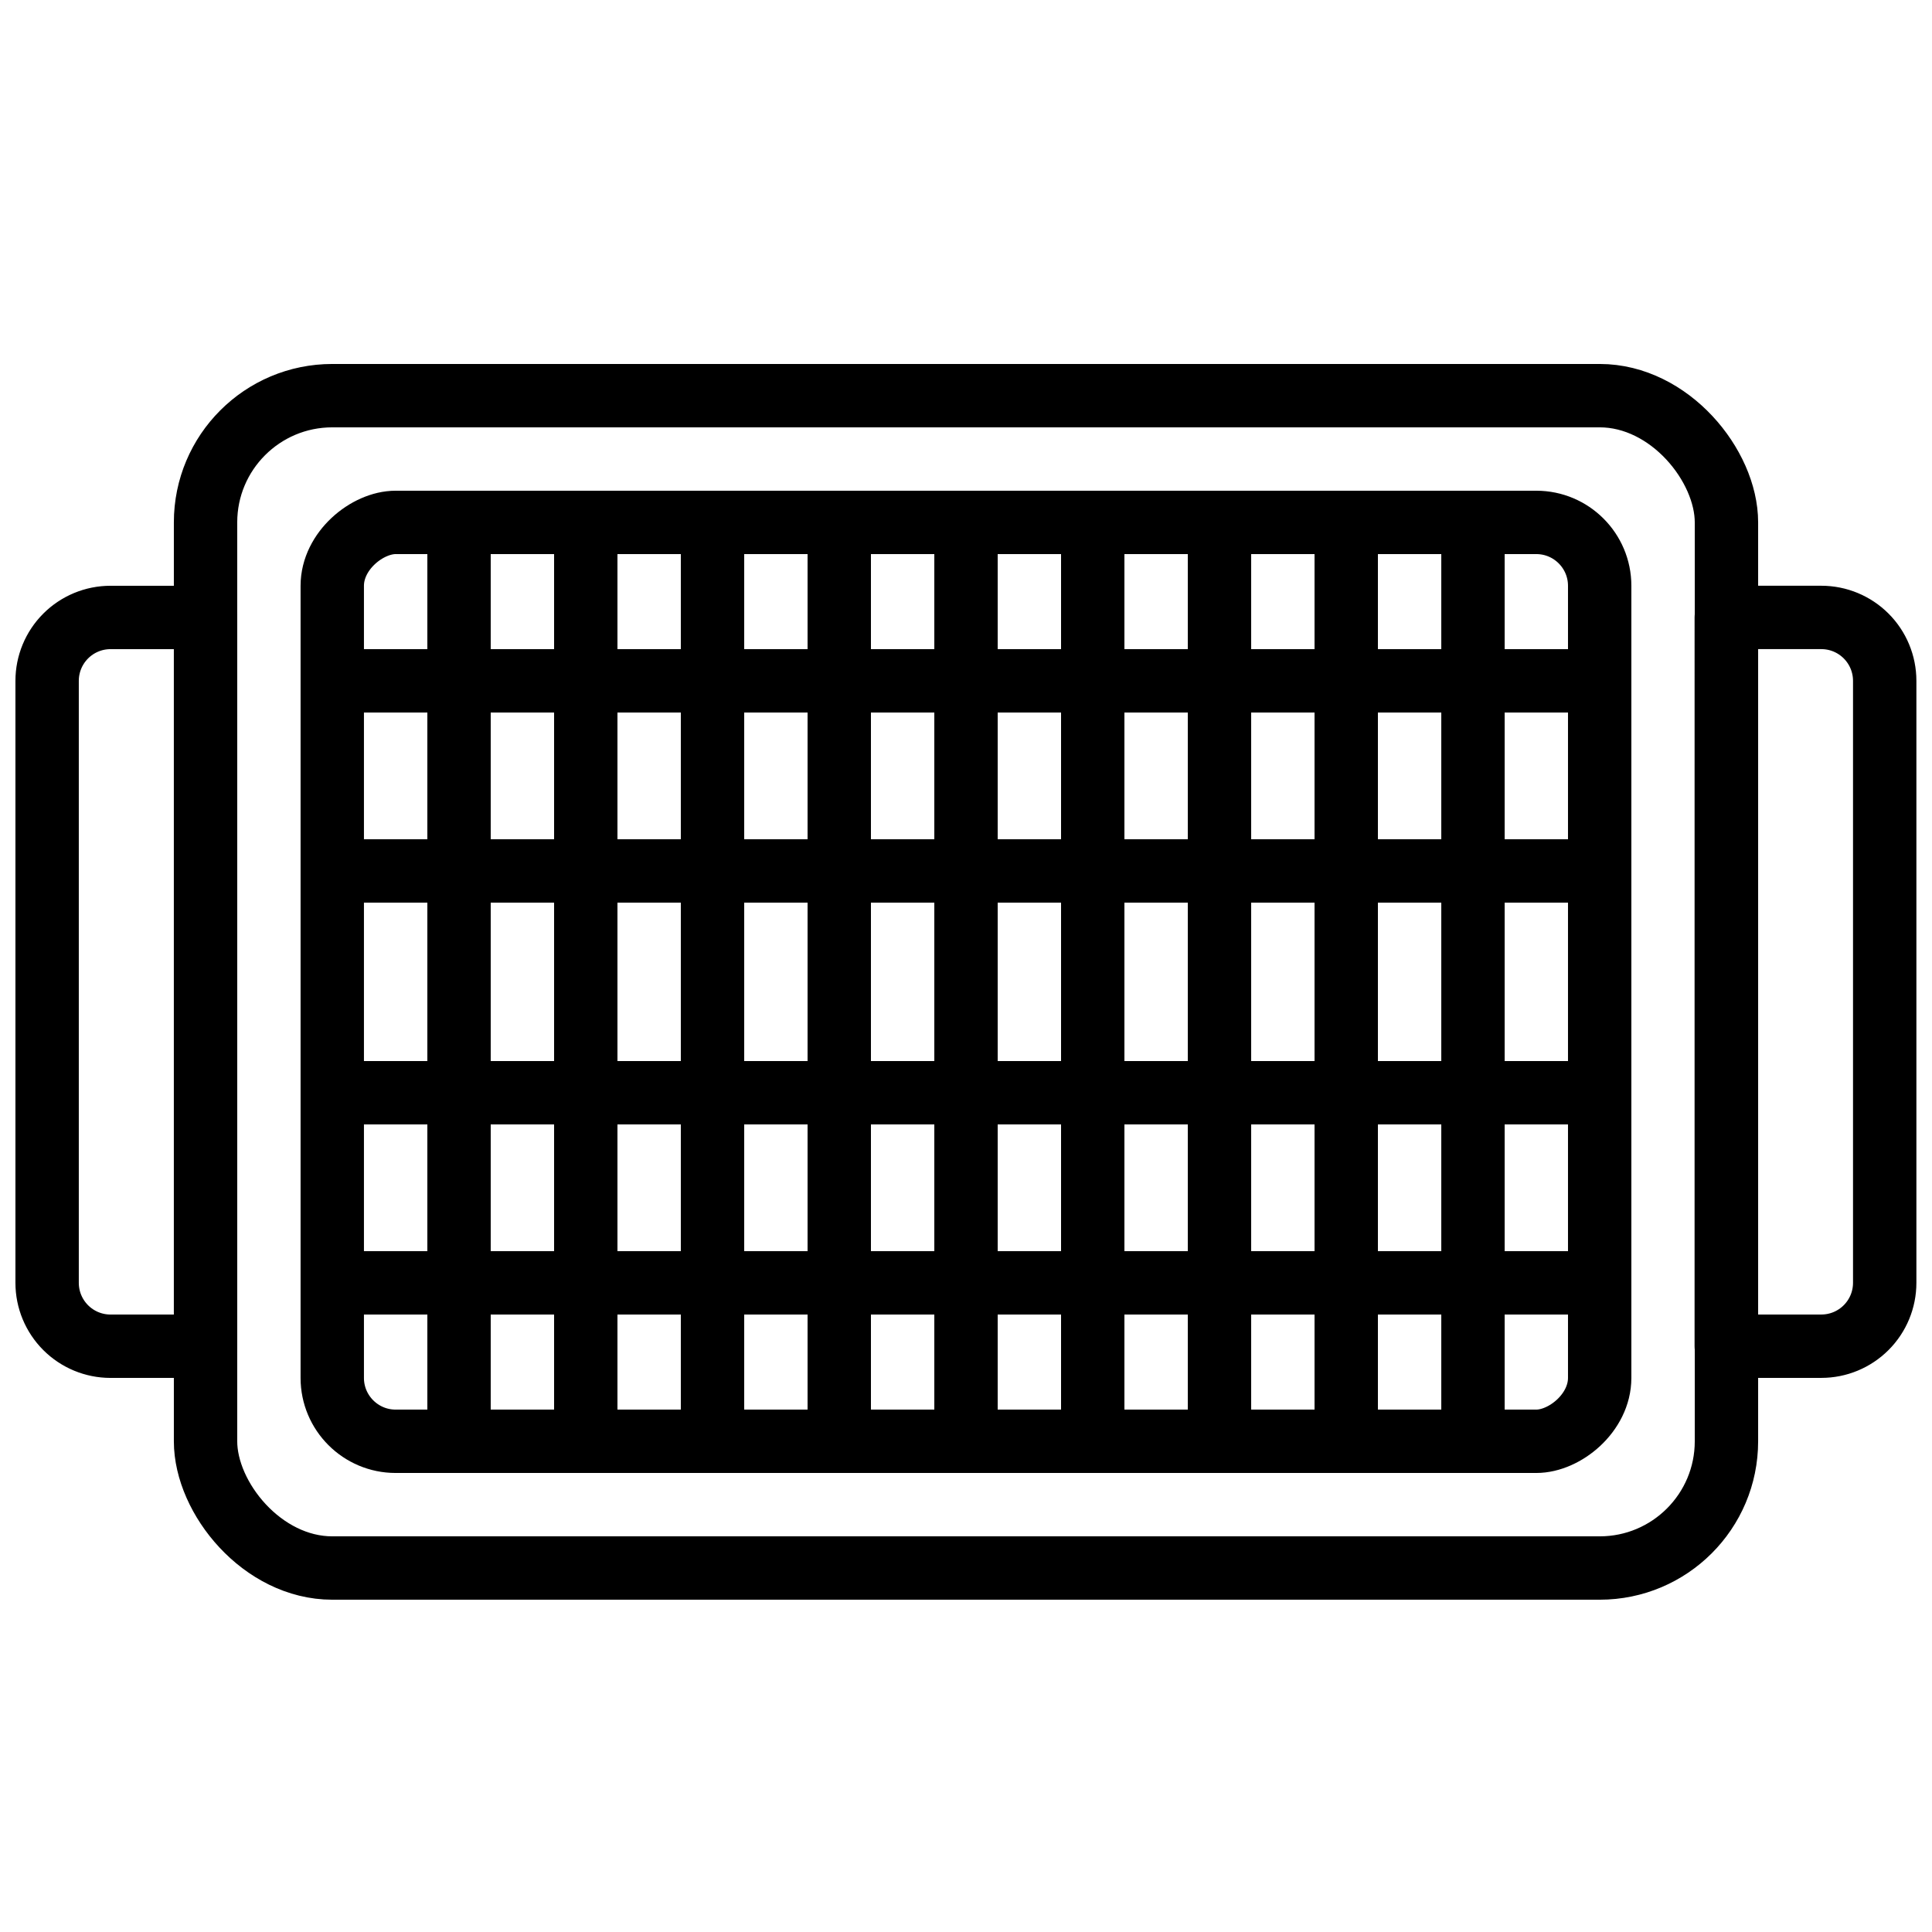
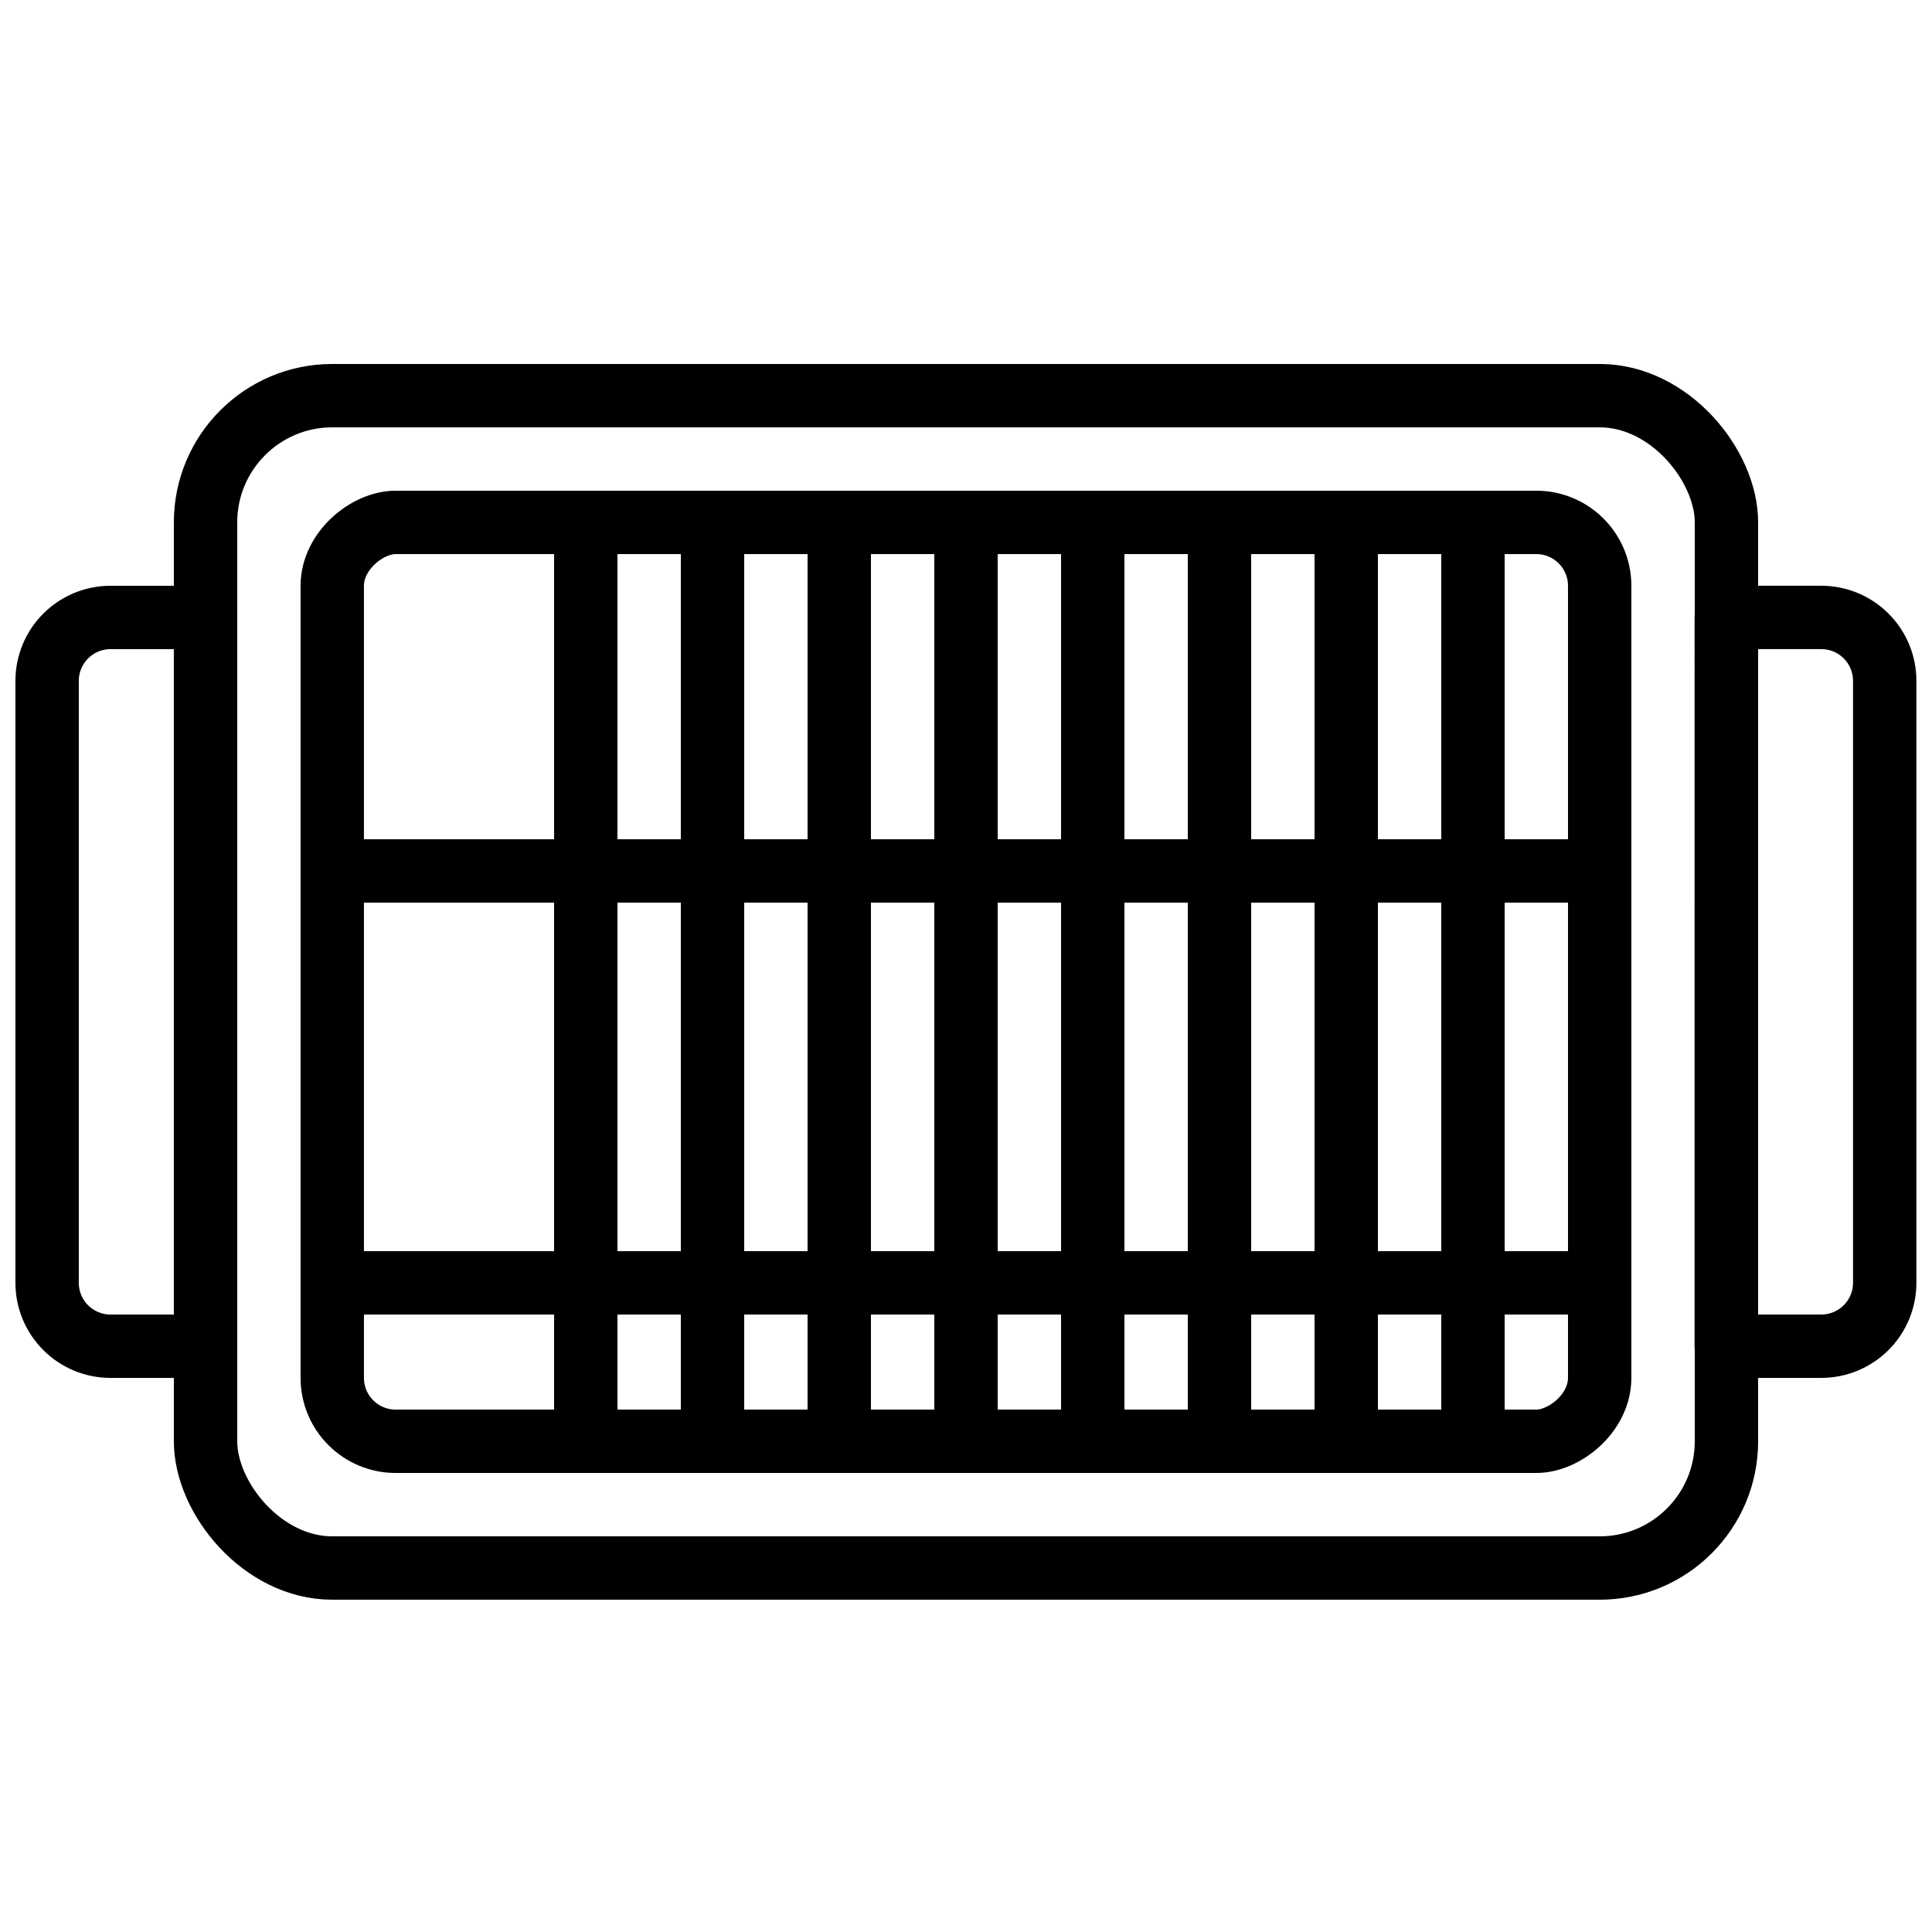
<svg xmlns="http://www.w3.org/2000/svg" width="800px" height="800px" version="1.1" viewBox="144 144 512 512">
  <defs>
    <clipPath id="b">
      <path d="m148.09 299h58.906v211h-58.906z" />
    </clipPath>
    <clipPath id="a">
      <path d="m593 299h58.902v211h-58.902z" />
    </clipPath>
  </defs>
  <path transform="matrix(8.397 0 0 8.397 148.09 148.09)" d="m10 12h40c2.209 0 4 2.209 4 4v29c0 2.209-1.791 4-4 4h-40c-2.209 0-4-2.209-4-4v-29c0-2.209 1.791-4 4-4z" fill="none" stroke="#000000" stroke-linejoin="round" stroke-width="2" />
  <path transform="matrix(5.14e-16 8.397 -8.397 5.14e-16 656.1 152.29)" d="m17.5 10.5h25c1.104 0 2 1.104 2 2v36c0 1.104-0.896 2-2 2h-25c-1.104 0-2-1.104-2-2v-36c0-1.104 0.896-2 2-2z" fill="none" stroke="#000000" stroke-linejoin="round" stroke-width="2" />
  <g clip-path="url(#b)">
    <path transform="matrix(8.397 0 0 8.397 148.09 148.09)" d="m3 19h3v23h-3c-0.53 0-1.039-0.211-1.414-0.586-0.375-0.375-0.586-0.883-0.586-1.414v-19c0-0.53 0.211-1.039 0.586-1.414 0.375-0.375 0.884-0.586 1.414-0.586z" fill="none" stroke="#000000" stroke-linejoin="round" stroke-width="2" />
  </g>
  <g clip-path="url(#a)">
    <path transform="matrix(-8.397 -1.028e-15 1.028e-15 -8.397 1096.9 660.3)" d="m56 19h3l-4.65e-4 23h-3c-0.531 0-1.039-0.211-1.414-0.586-0.375-0.375-0.586-0.884-0.586-1.414v-19c0-0.531 0.211-1.039 0.586-1.414 0.375-0.375 0.883-0.586 1.414-0.586z" fill="none" stroke="#000000" stroke-linejoin="round" stroke-width="2" />
  </g>
-   <path transform="matrix(8.397 0 0 8.397 148.09 148.09)" d="m14 16v29" fill="none" stroke="#000000" stroke-linejoin="round" stroke-width="2" />
-   <path transform="matrix(8.397 0 0 8.397 148.09 148.09)" d="m10 21h40" fill="none" stroke="#000000" stroke-linejoin="round" stroke-width="2" />
  <path transform="matrix(8.397 0 0 8.397 148.09 148.09)" d="m10 27h40" fill="none" stroke="#000000" stroke-linejoin="round" stroke-width="2" />
-   <path transform="matrix(8.397 0 0 8.397 148.09 148.09)" d="m10 34h40" fill="none" stroke="#000000" stroke-linejoin="round" stroke-width="2" />
  <path transform="matrix(8.397 0 0 8.397 148.09 148.09)" d="m10 40h40" fill="none" stroke="#000000" stroke-linejoin="round" stroke-width="2" />
  <path transform="matrix(8.397 0 0 8.397 148.09 148.09)" d="m18 16v29" fill="none" stroke="#000000" stroke-linejoin="round" stroke-width="2" />
  <path transform="matrix(8.397 0 0 8.397 148.09 148.09)" d="m22 16v29" fill="none" stroke="#000000" stroke-linejoin="round" stroke-width="2" />
  <path transform="matrix(8.397 0 0 8.397 148.09 148.09)" d="m26 16v29" fill="none" stroke="#000000" stroke-linejoin="round" stroke-width="2" />
  <path transform="matrix(8.397 0 0 8.397 148.09 148.09)" d="m30 16v29" fill="none" stroke="#000000" stroke-linejoin="round" stroke-width="2" />
  <path transform="matrix(8.397 0 0 8.397 148.09 148.09)" d="m34 16v29" fill="none" stroke="#000000" stroke-linejoin="round" stroke-width="2" />
  <path transform="matrix(8.397 0 0 8.397 148.09 148.09)" d="m38 16v29" fill="none" stroke="#000000" stroke-linejoin="round" stroke-width="2" />
  <path transform="matrix(8.397 0 0 8.397 148.09 148.09)" d="m42 16v29" fill="none" stroke="#000000" stroke-linejoin="round" stroke-width="2" />
  <path transform="matrix(8.397 0 0 8.397 148.09 148.09)" d="m46 16v29" fill="none" stroke="#000000" stroke-linejoin="round" stroke-width="2" />
</svg>